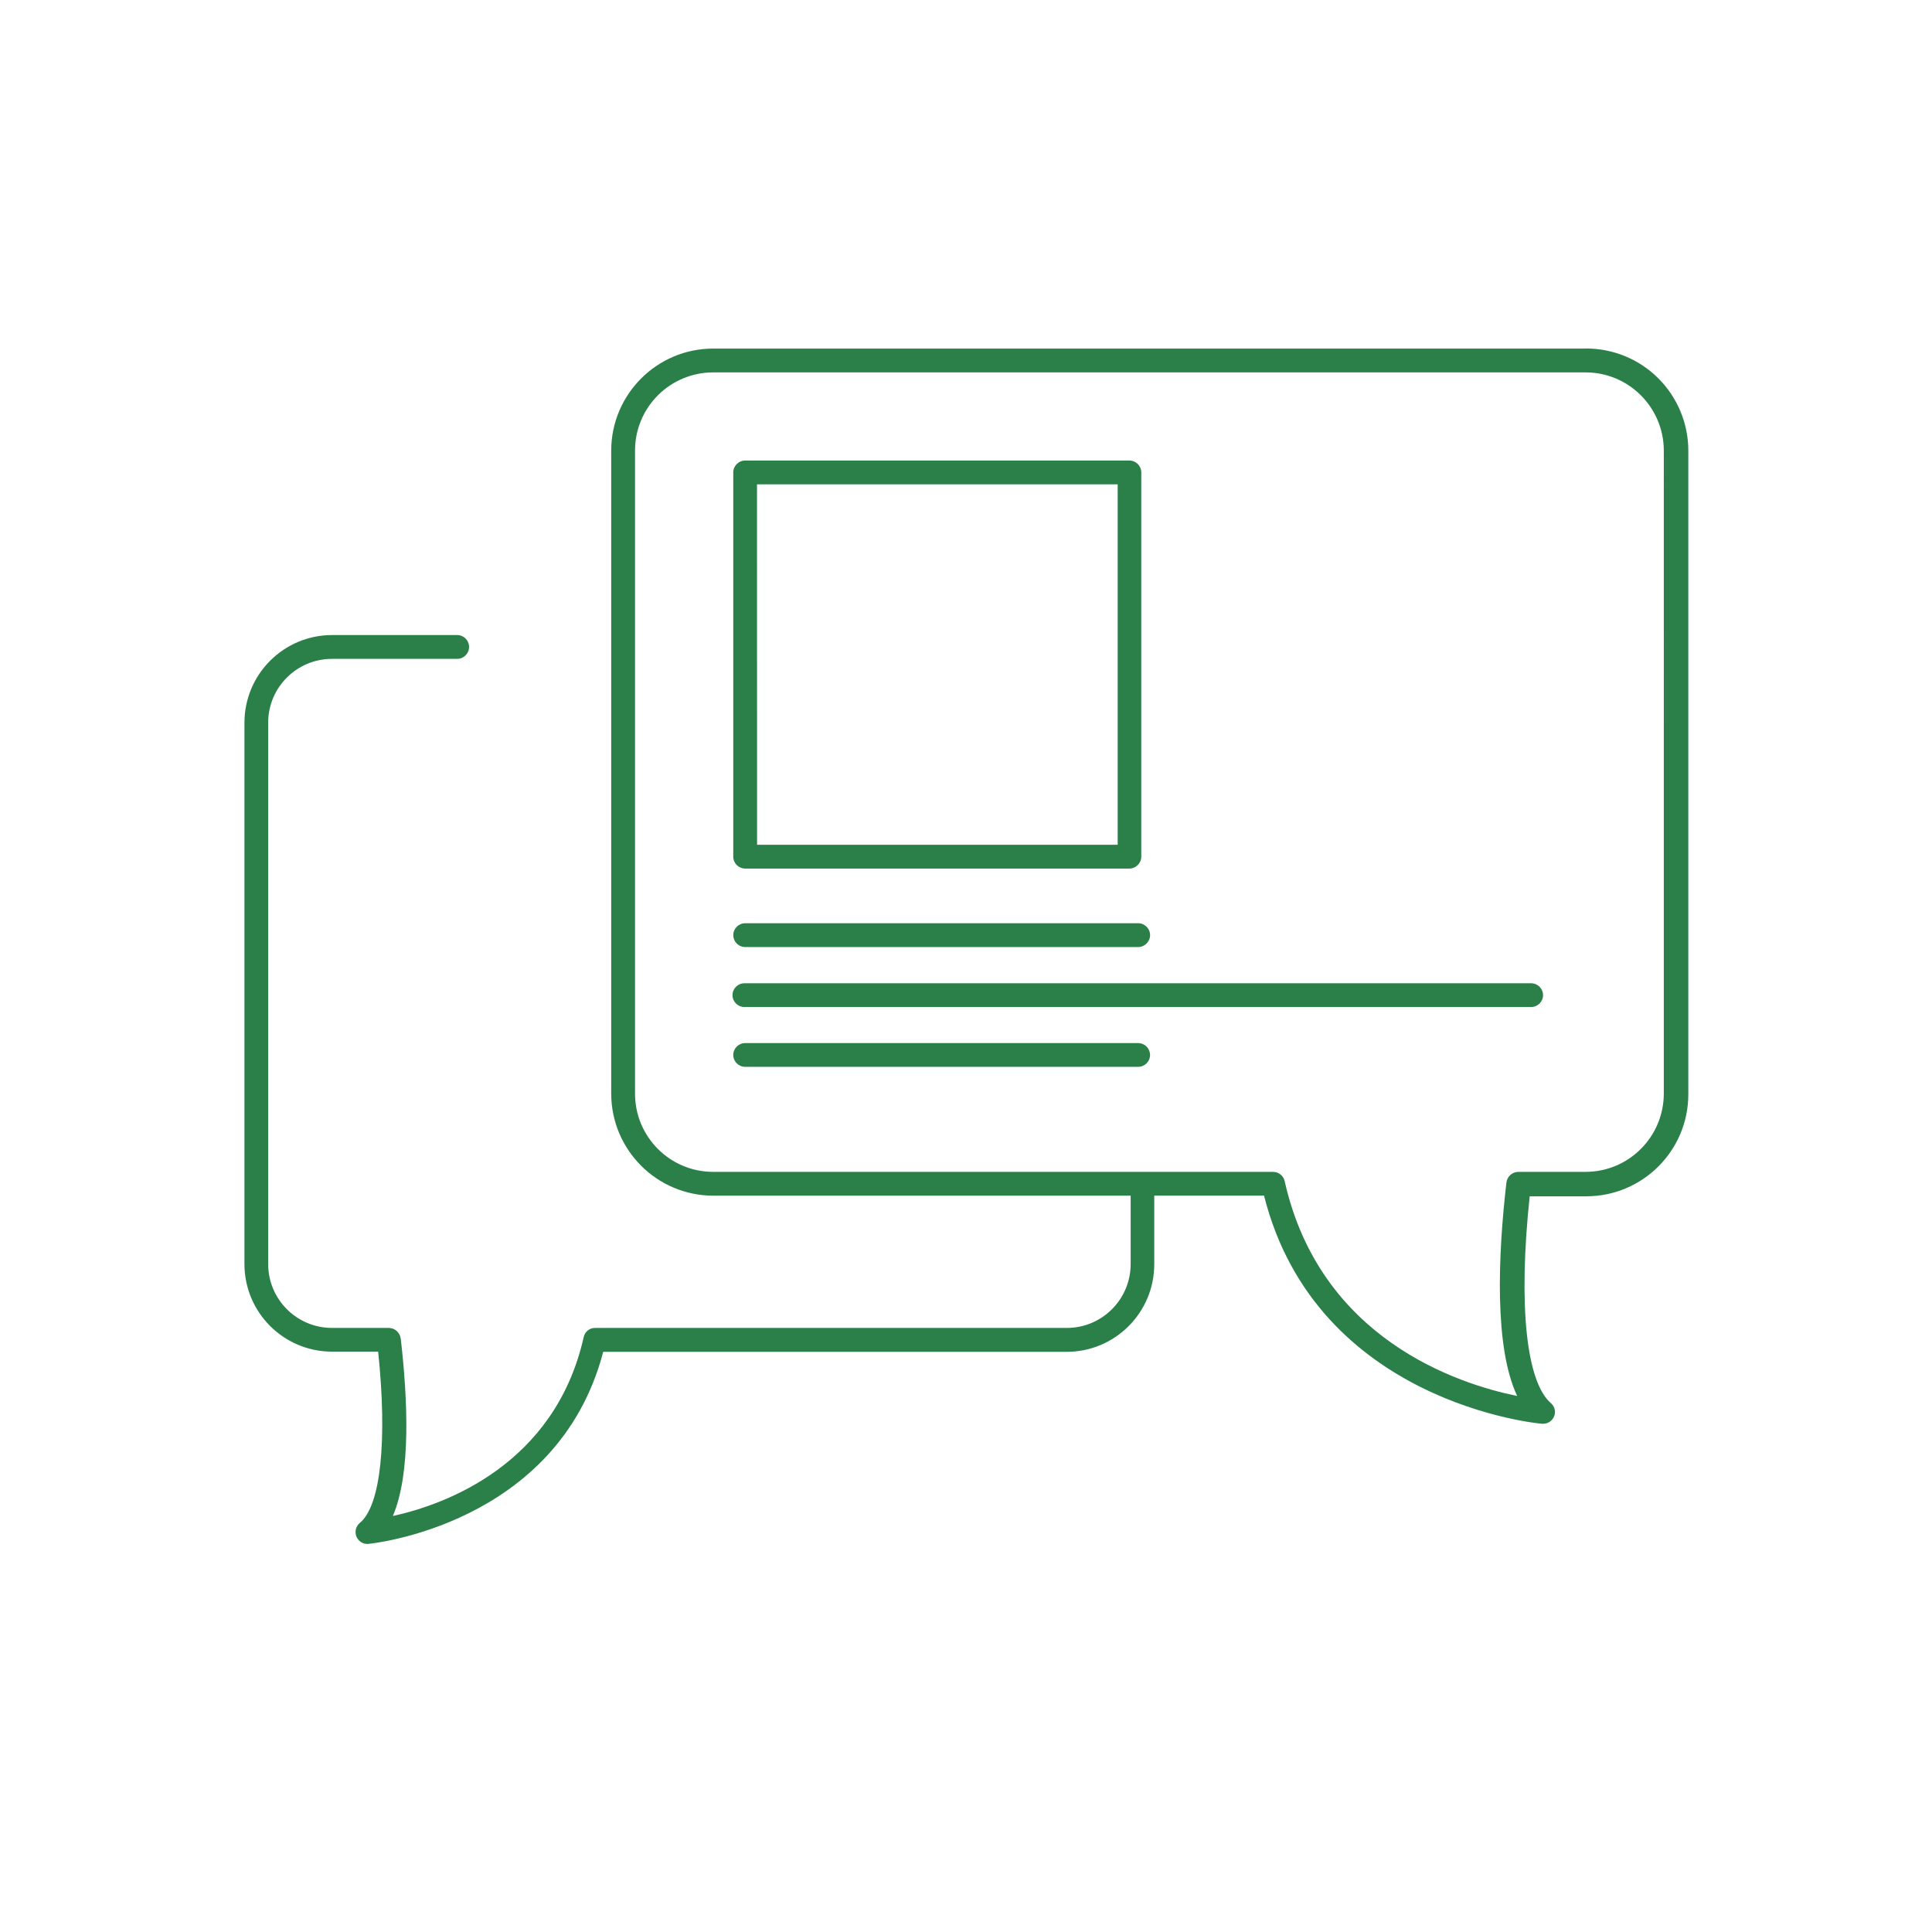
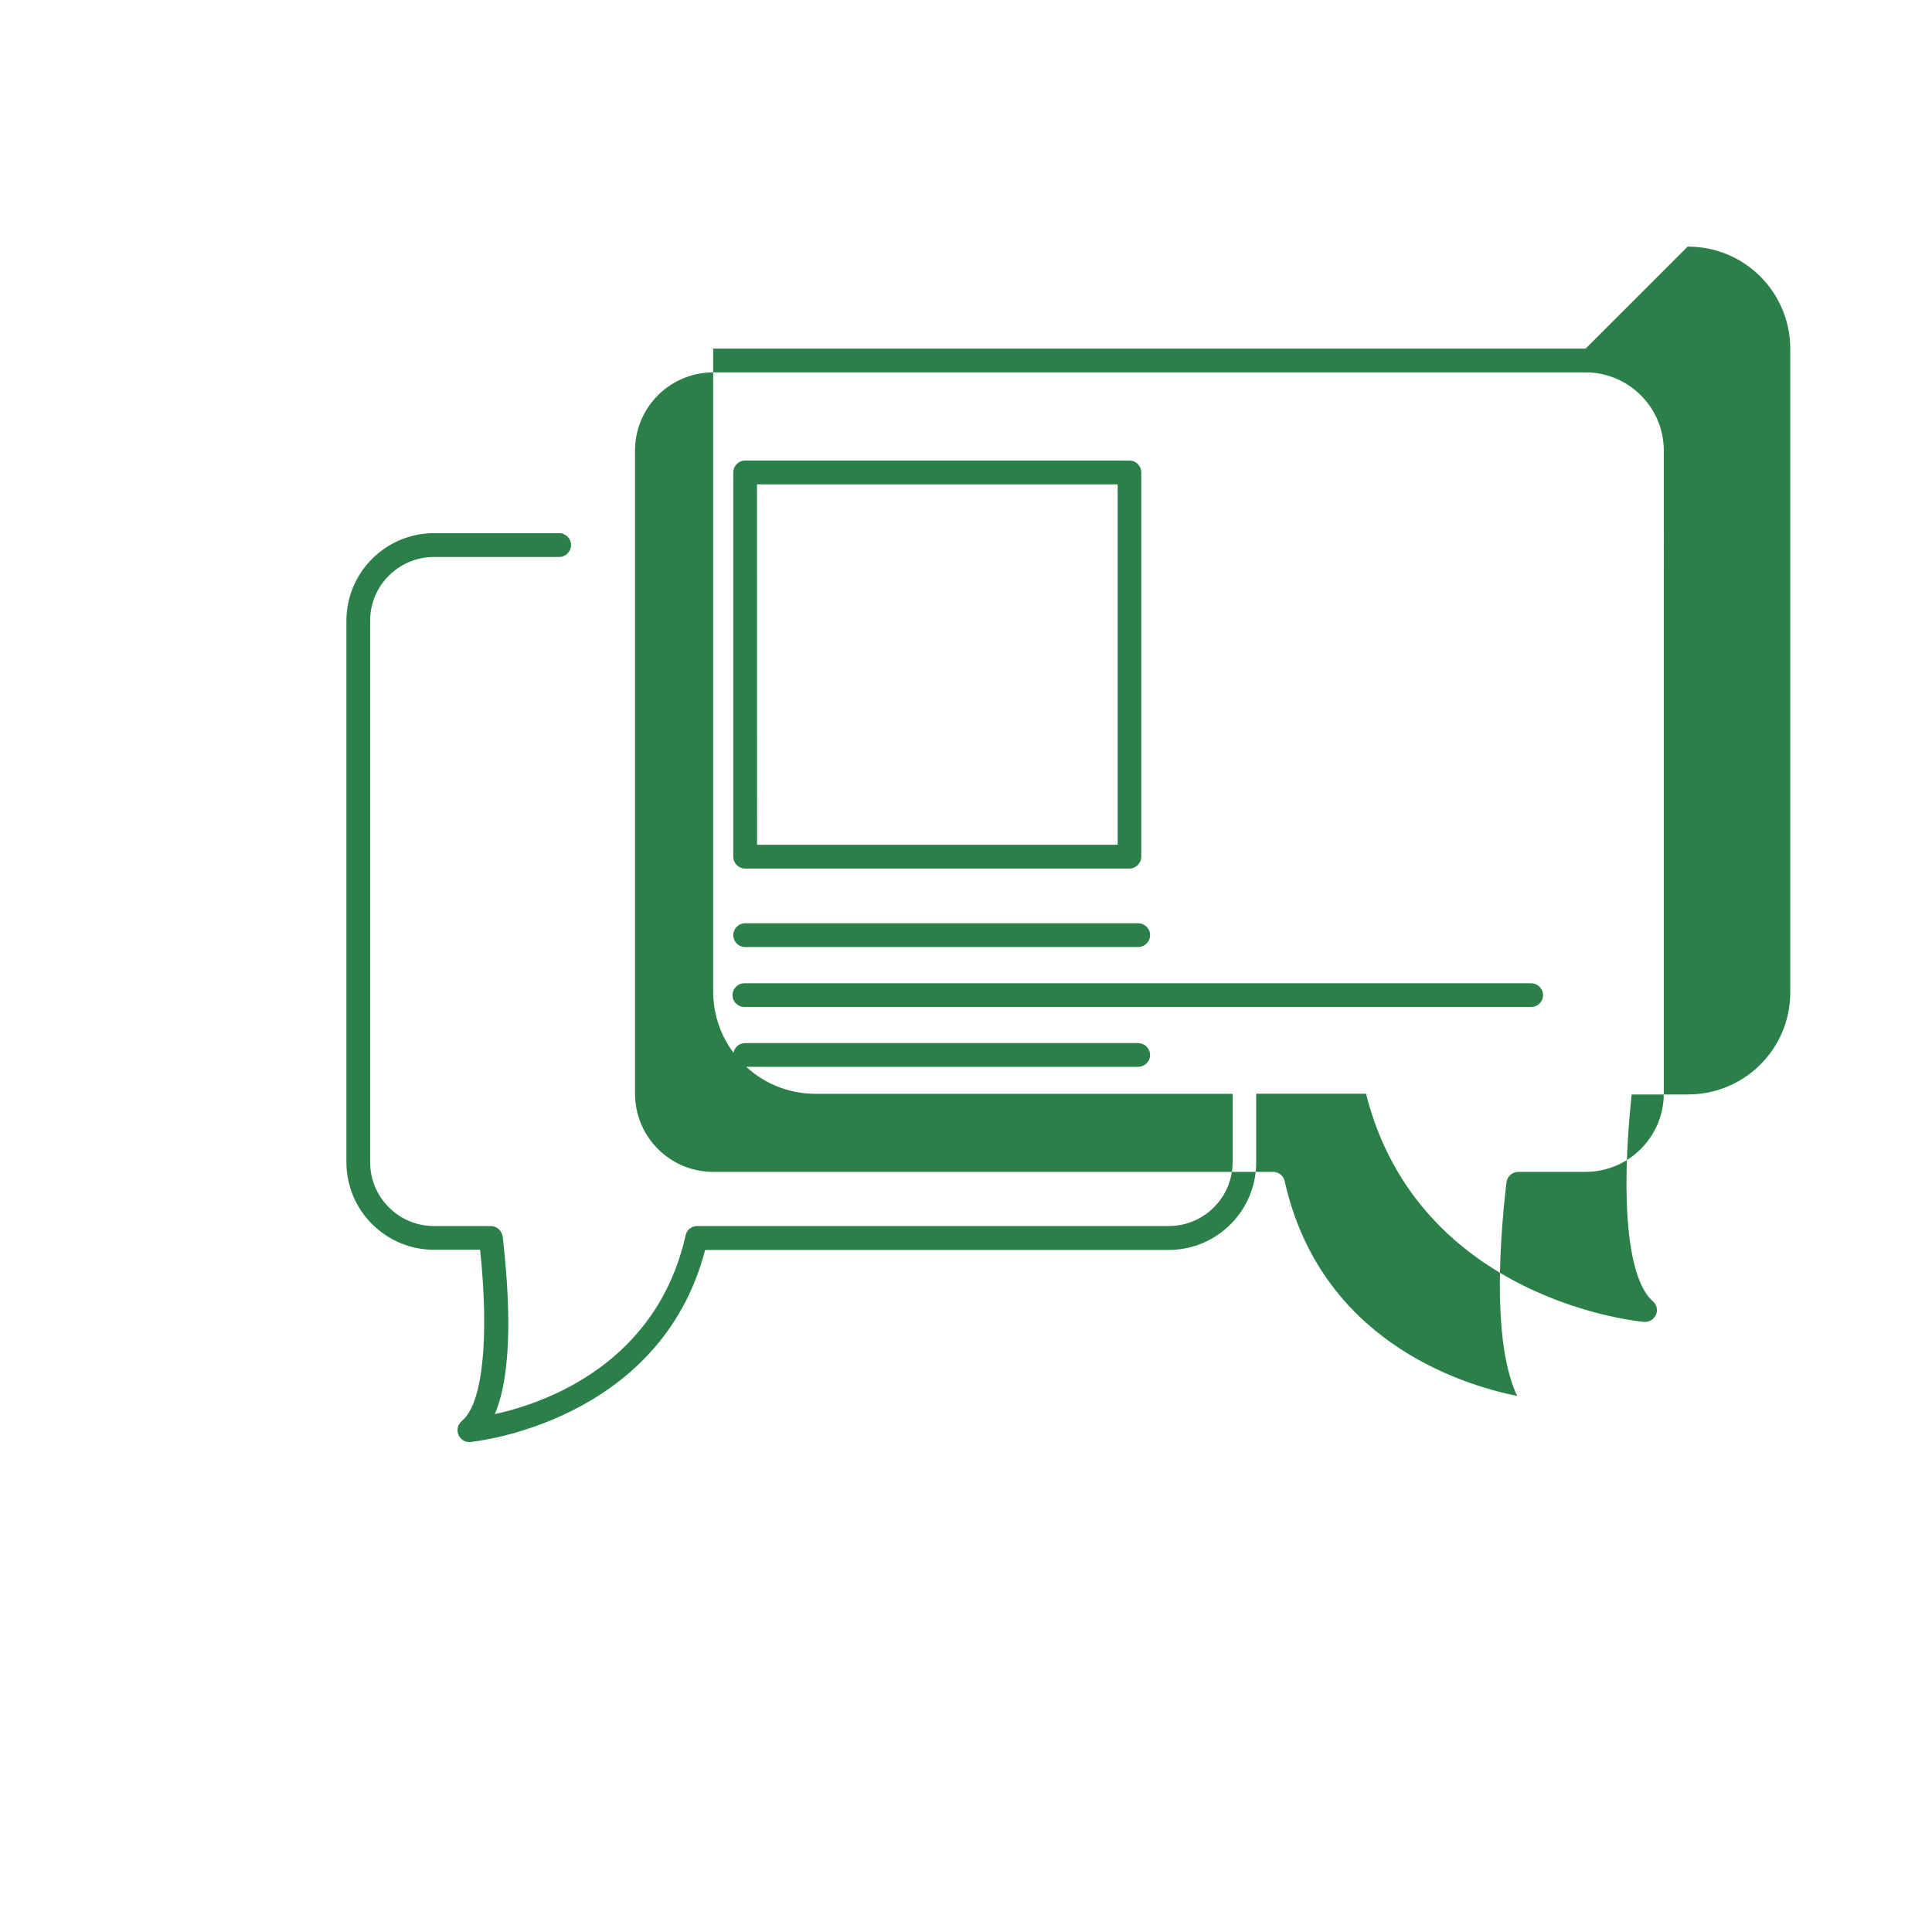
<svg xmlns="http://www.w3.org/2000/svg" xmlns:ns1="http://sodipodi.sourceforge.net/DTD/sodipodi-0.dtd" xmlns:ns2="http://www.inkscape.org/namespaces/inkscape" version="1.1" viewBox="-5 -10 110 110" id="svg8" ns1:docname="noun-chat-7529939.svg" width="110" height="110" ns2:version="0.92.5 (2060ec1f9f, 2020-04-08)">
  <defs id="defs12" />
  <ns1:namedview pagecolor="#ffffff" bordercolor="#666666" borderopacity="1" objecttolerance="10" gridtolerance="10" guidetolerance="10" ns2:pageopacity="0" ns2:pageshadow="2" ns2:window-width="1920" ns2:window-height="1000" id="namedview10" showgrid="false" ns2:zoom="1.7481481" ns2:cx="55" ns2:cy="67.5" ns2:window-x="0" ns2:window-y="0" ns2:window-maximized="1" ns2:current-layer="svg8" />
-   <path d="M 85.281,9.846 H 35.605 c -3.203,0.004 -5.797,2.602 -5.805,5.801 v 36.625 c 0.008,3.203 2.602,5.797 5.805,5.805 h 23.77 v 3.894 c 0,0.965 -0.383,1.891 -1.066,2.57 -0.68,0.684 -1.605,1.066 -2.57,1.066 h -26.852 c -0.32,-0.004 -0.594,0.219 -0.656,0.531 -1.645,7.293 -7.949,9.543 -10.863,10.176 1.043,-2.438 0.844,-6.656 0.449,-10.105 h -0.004 c -0.043,-0.34 -0.332,-0.602 -0.676,-0.602 h -3.231 c -2.008,0 -3.637,-1.629 -3.637,-3.637 v -30.824 c 0,-2.008 1.629,-3.633 3.637,-3.633 h 7.125 c 0.375,0 0.676,-0.305 0.676,-0.68 0,-0.371 -0.301,-0.676 -0.676,-0.676 h -7.125 c -2.754,0.004 -4.984,2.234 -4.988,4.988 v 30.824 c 0,2.754 2.234,4.988 4.988,4.988 h 2.625 c 0.531,5.074 0.145,8.781 -1.043,9.75 -0.219,0.184 -0.301,0.484 -0.203,0.754 0.098,0.27 0.355,0.449 0.641,0.445 0.113,0 10.832,-1.043 13.418,-10.938 h 26.387 c 2.754,0 4.988,-2.234 4.988,-4.988 v -3.906 h 6.25 c 2.988,11.844 15.707,12.988 15.832,12.988 h 0.062 c 0.277,0 0.523,-0.172 0.625,-0.426 0.098,-0.25 0.035,-0.535 -0.156,-0.719 -1.438,-1.199 -1.895,-5.594 -1.238,-11.801 h 3.231 v -0.004 c 3.199,-0.004 5.797,-2.598 5.801,-5.801 v -36.668 c -0.004,-1.543 -0.621,-3.023 -1.719,-4.113 -1.094,-1.09 -2.578,-1.695 -4.125,-1.688 z m 4.449,42.426 c -0.008,2.457 -1.996,4.445 -4.449,4.449 h -3.832 c -0.348,0.004 -0.637,0.262 -0.68,0.605 -0.48,4.168 -0.699,9.375 0.613,12.156 -3.375,-0.688 -11.219,-3.238 -13.238,-12.23 -0.066,-0.309 -0.34,-0.527 -0.656,-0.531 h -31.883 c -2.457,0 -4.449,-1.992 -4.449,-4.449 v -36.625 c 0,-1.18 0.469,-2.309 1.305,-3.144 0.832,-0.832 1.965,-1.301 3.144,-1.301 h 49.676 c 2.453,0.004 4.441,1.992 4.449,4.445 z m -52.305,-12.82 h 21.875 c 0.375,0 0.68,-0.305 0.68,-0.68 v -21.875 c 0,-0.371 -0.305,-0.676 -0.68,-0.676 h -21.875 c -0.371,0 -0.676,0.305 -0.676,0.676 v 21.875 c 0,0.375 0.305,0.68 0.676,0.68 z m 0.676,-21.875 h 20.535 v 20.52 h -20.531 z m -1.355,25.668 0.004,-0.004 c 0,-0.371 0.305,-0.676 0.676,-0.676 h 22.375 c 0.375,0 0.68,0.305 0.68,0.676 0,0.375 -0.305,0.68 -0.68,0.68 h -22.375 c -0.18,0 -0.355,-0.074 -0.48,-0.203 -0.129,-0.129 -0.199,-0.305 -0.195,-0.484 z m 46.105,3.418 0.004,-0.004 c 0,0.375 -0.305,0.676 -0.68,0.676 h -44.793 0.004 c -0.375,0 -0.68,-0.301 -0.68,-0.676 0,-0.375 0.305,-0.676 0.68,-0.676 h 44.793 -0.004 c 0.371,0 0.672,0.297 0.68,0.664 z m -22.371,3.402 c 0,0.375 -0.305,0.676 -0.68,0.676 h -22.375 c -0.371,0 -0.676,-0.301 -0.676,-0.676 0,-0.375 0.305,-0.676 0.676,-0.676 h 22.375 c 0.18,0 0.352,0.07 0.48,0.195 0.125,0.129 0.199,0.301 0.199,0.48 z" id="path2" style="fill:#2b8049;fill-opacity:1" ns2:connector-curvature="0" />
+   <path d="M 85.281,9.846 H 35.605 v 36.625 c 0.008,3.203 2.602,5.797 5.805,5.805 h 23.77 v 3.894 c 0,0.965 -0.383,1.891 -1.066,2.57 -0.68,0.684 -1.605,1.066 -2.57,1.066 h -26.852 c -0.32,-0.004 -0.594,0.219 -0.656,0.531 -1.645,7.293 -7.949,9.543 -10.863,10.176 1.043,-2.438 0.844,-6.656 0.449,-10.105 h -0.004 c -0.043,-0.34 -0.332,-0.602 -0.676,-0.602 h -3.231 c -2.008,0 -3.637,-1.629 -3.637,-3.637 v -30.824 c 0,-2.008 1.629,-3.633 3.637,-3.633 h 7.125 c 0.375,0 0.676,-0.305 0.676,-0.68 0,-0.371 -0.301,-0.676 -0.676,-0.676 h -7.125 c -2.754,0.004 -4.984,2.234 -4.988,4.988 v 30.824 c 0,2.754 2.234,4.988 4.988,4.988 h 2.625 c 0.531,5.074 0.145,8.781 -1.043,9.75 -0.219,0.184 -0.301,0.484 -0.203,0.754 0.098,0.27 0.355,0.449 0.641,0.445 0.113,0 10.832,-1.043 13.418,-10.938 h 26.387 c 2.754,0 4.988,-2.234 4.988,-4.988 v -3.906 h 6.25 c 2.988,11.844 15.707,12.988 15.832,12.988 h 0.062 c 0.277,0 0.523,-0.172 0.625,-0.426 0.098,-0.25 0.035,-0.535 -0.156,-0.719 -1.438,-1.199 -1.895,-5.594 -1.238,-11.801 h 3.231 v -0.004 c 3.199,-0.004 5.797,-2.598 5.801,-5.801 v -36.668 c -0.004,-1.543 -0.621,-3.023 -1.719,-4.113 -1.094,-1.09 -2.578,-1.695 -4.125,-1.688 z m 4.449,42.426 c -0.008,2.457 -1.996,4.445 -4.449,4.449 h -3.832 c -0.348,0.004 -0.637,0.262 -0.68,0.605 -0.48,4.168 -0.699,9.375 0.613,12.156 -3.375,-0.688 -11.219,-3.238 -13.238,-12.23 -0.066,-0.309 -0.34,-0.527 -0.656,-0.531 h -31.883 c -2.457,0 -4.449,-1.992 -4.449,-4.449 v -36.625 c 0,-1.18 0.469,-2.309 1.305,-3.144 0.832,-0.832 1.965,-1.301 3.144,-1.301 h 49.676 c 2.453,0.004 4.441,1.992 4.449,4.445 z m -52.305,-12.82 h 21.875 c 0.375,0 0.68,-0.305 0.68,-0.68 v -21.875 c 0,-0.371 -0.305,-0.676 -0.68,-0.676 h -21.875 c -0.371,0 -0.676,0.305 -0.676,0.676 v 21.875 c 0,0.375 0.305,0.68 0.676,0.68 z m 0.676,-21.875 h 20.535 v 20.52 h -20.531 z m -1.355,25.668 0.004,-0.004 c 0,-0.371 0.305,-0.676 0.676,-0.676 h 22.375 c 0.375,0 0.68,0.305 0.68,0.676 0,0.375 -0.305,0.68 -0.68,0.68 h -22.375 c -0.18,0 -0.355,-0.074 -0.48,-0.203 -0.129,-0.129 -0.199,-0.305 -0.195,-0.484 z m 46.105,3.418 0.004,-0.004 c 0,0.375 -0.305,0.676 -0.68,0.676 h -44.793 0.004 c -0.375,0 -0.68,-0.301 -0.68,-0.676 0,-0.375 0.305,-0.676 0.68,-0.676 h 44.793 -0.004 c 0.371,0 0.672,0.297 0.68,0.664 z m -22.371,3.402 c 0,0.375 -0.305,0.676 -0.68,0.676 h -22.375 c -0.371,0 -0.676,-0.301 -0.676,-0.676 0,-0.375 0.305,-0.676 0.676,-0.676 h 22.375 c 0.18,0 0.352,0.07 0.48,0.195 0.125,0.129 0.199,0.301 0.199,0.48 z" id="path2" style="fill:#2b8049;fill-opacity:1" ns2:connector-curvature="0" />
</svg>